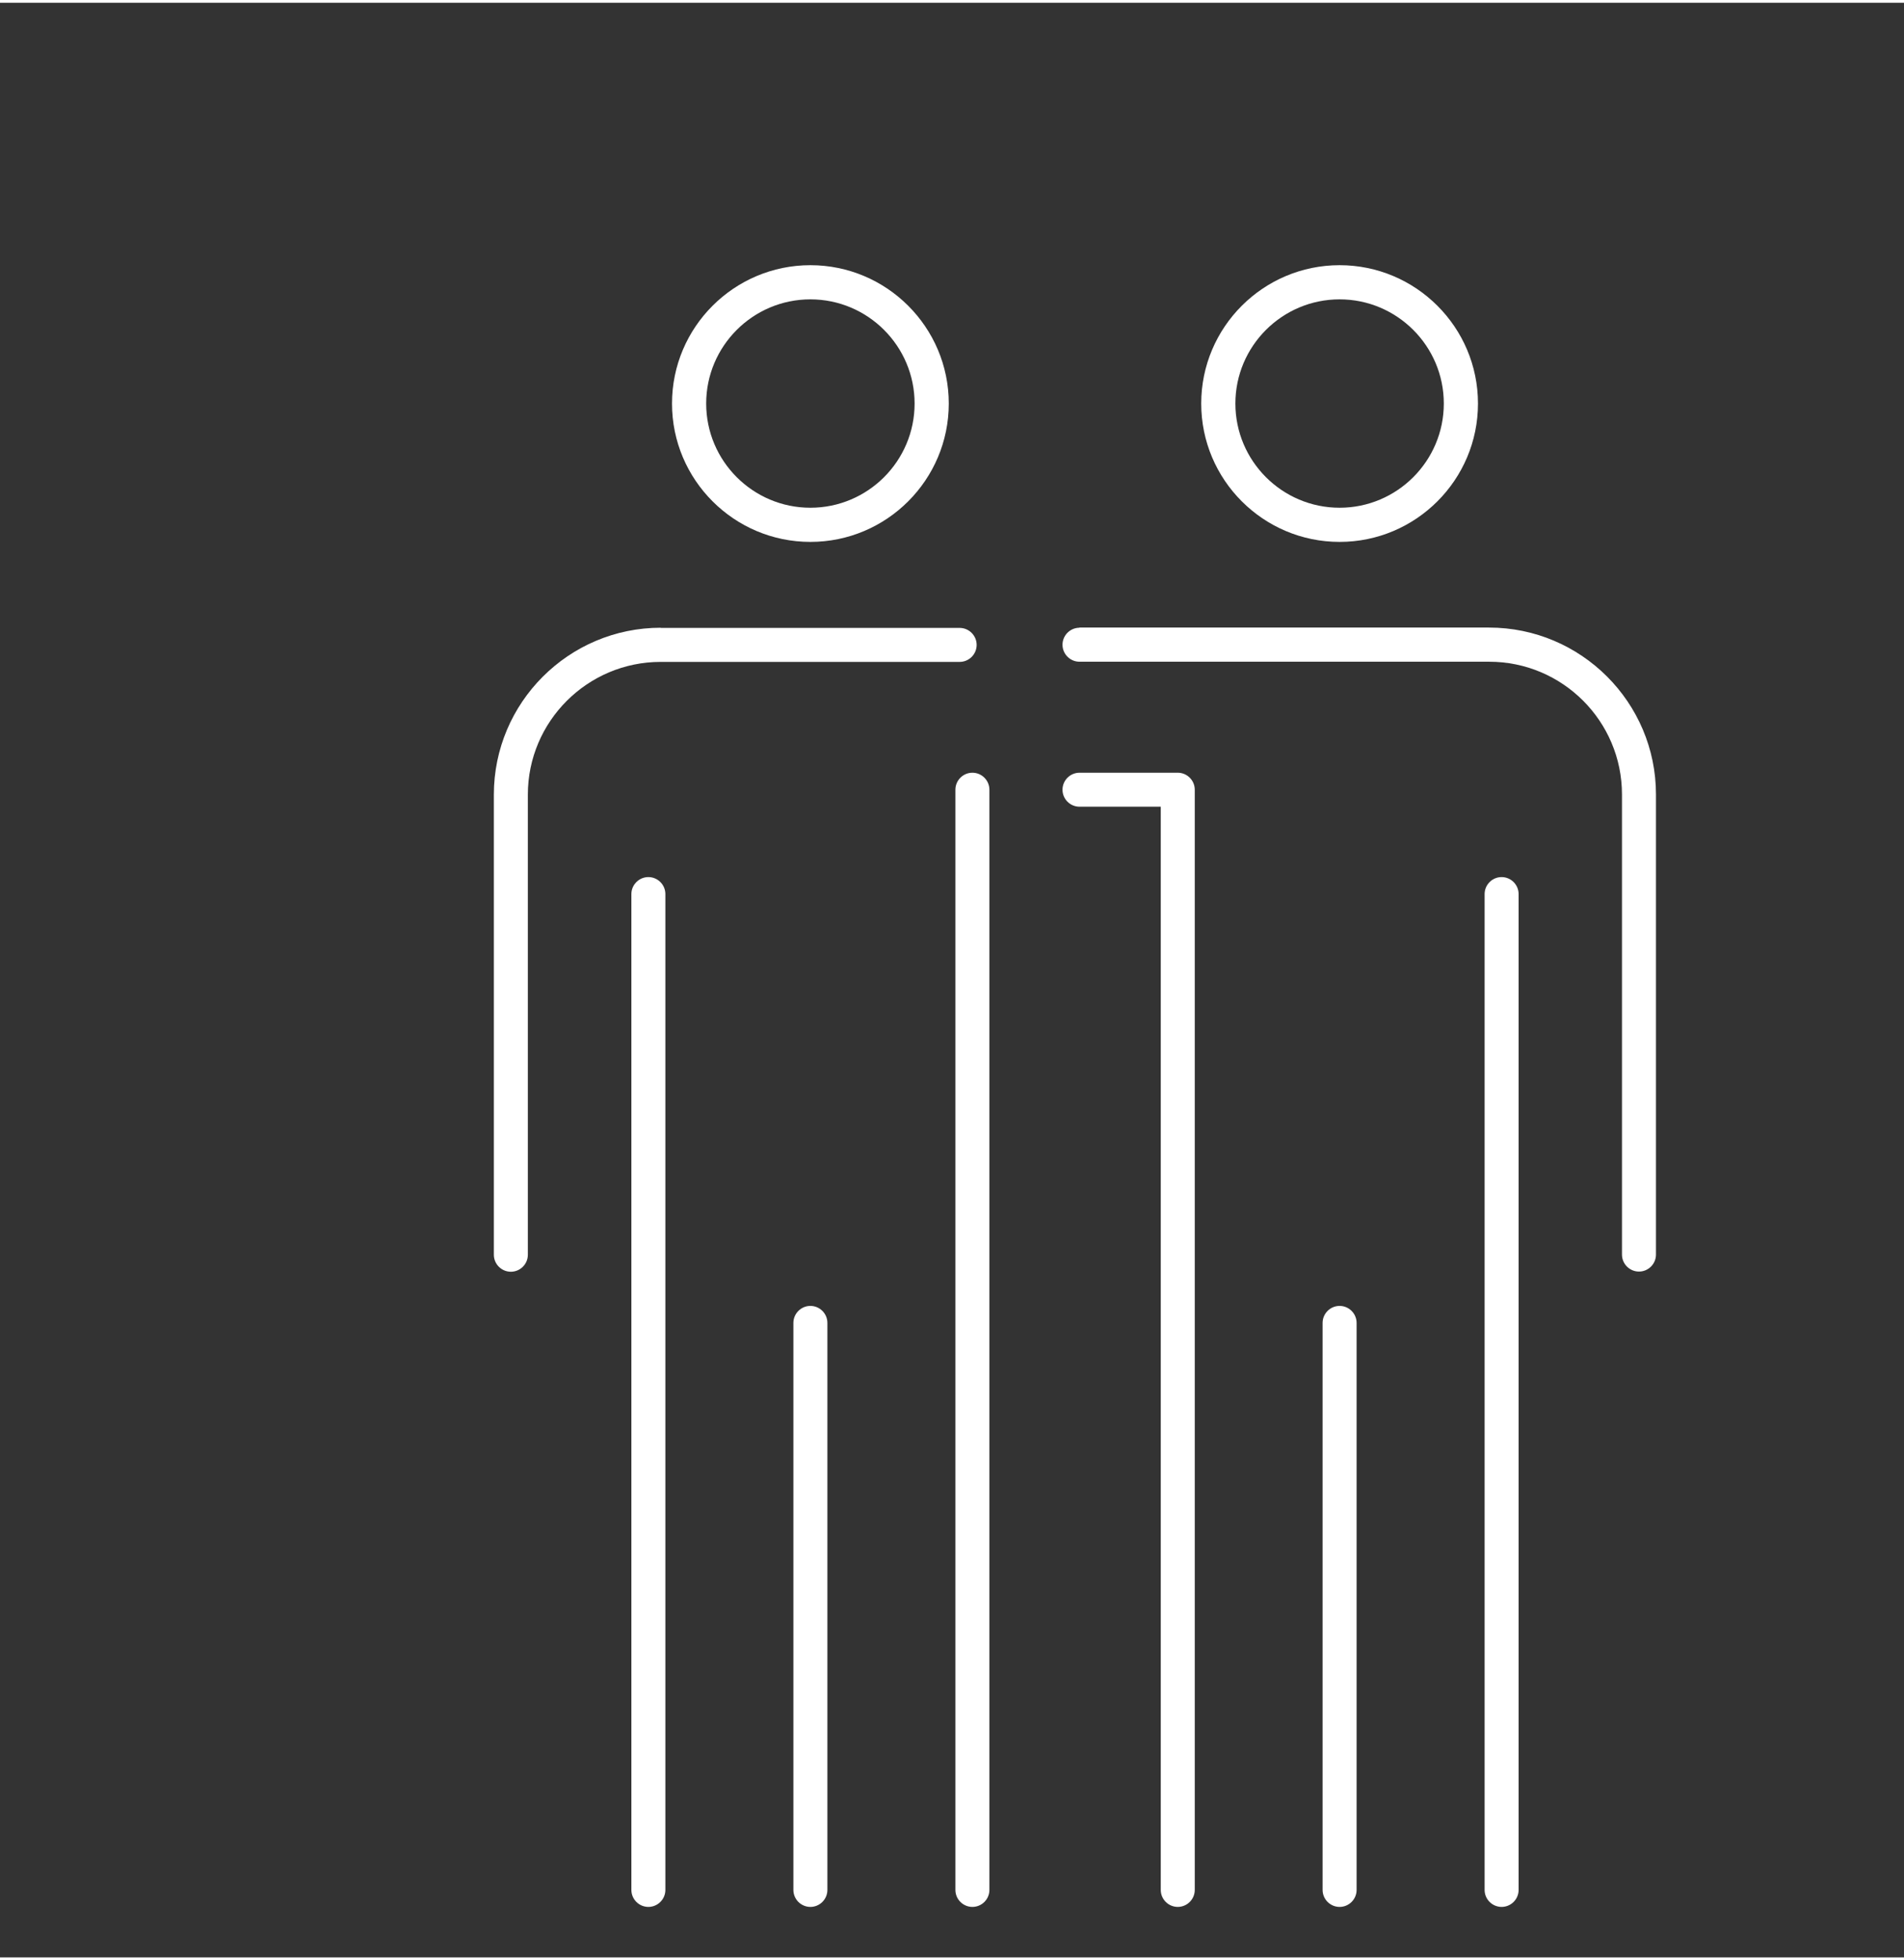
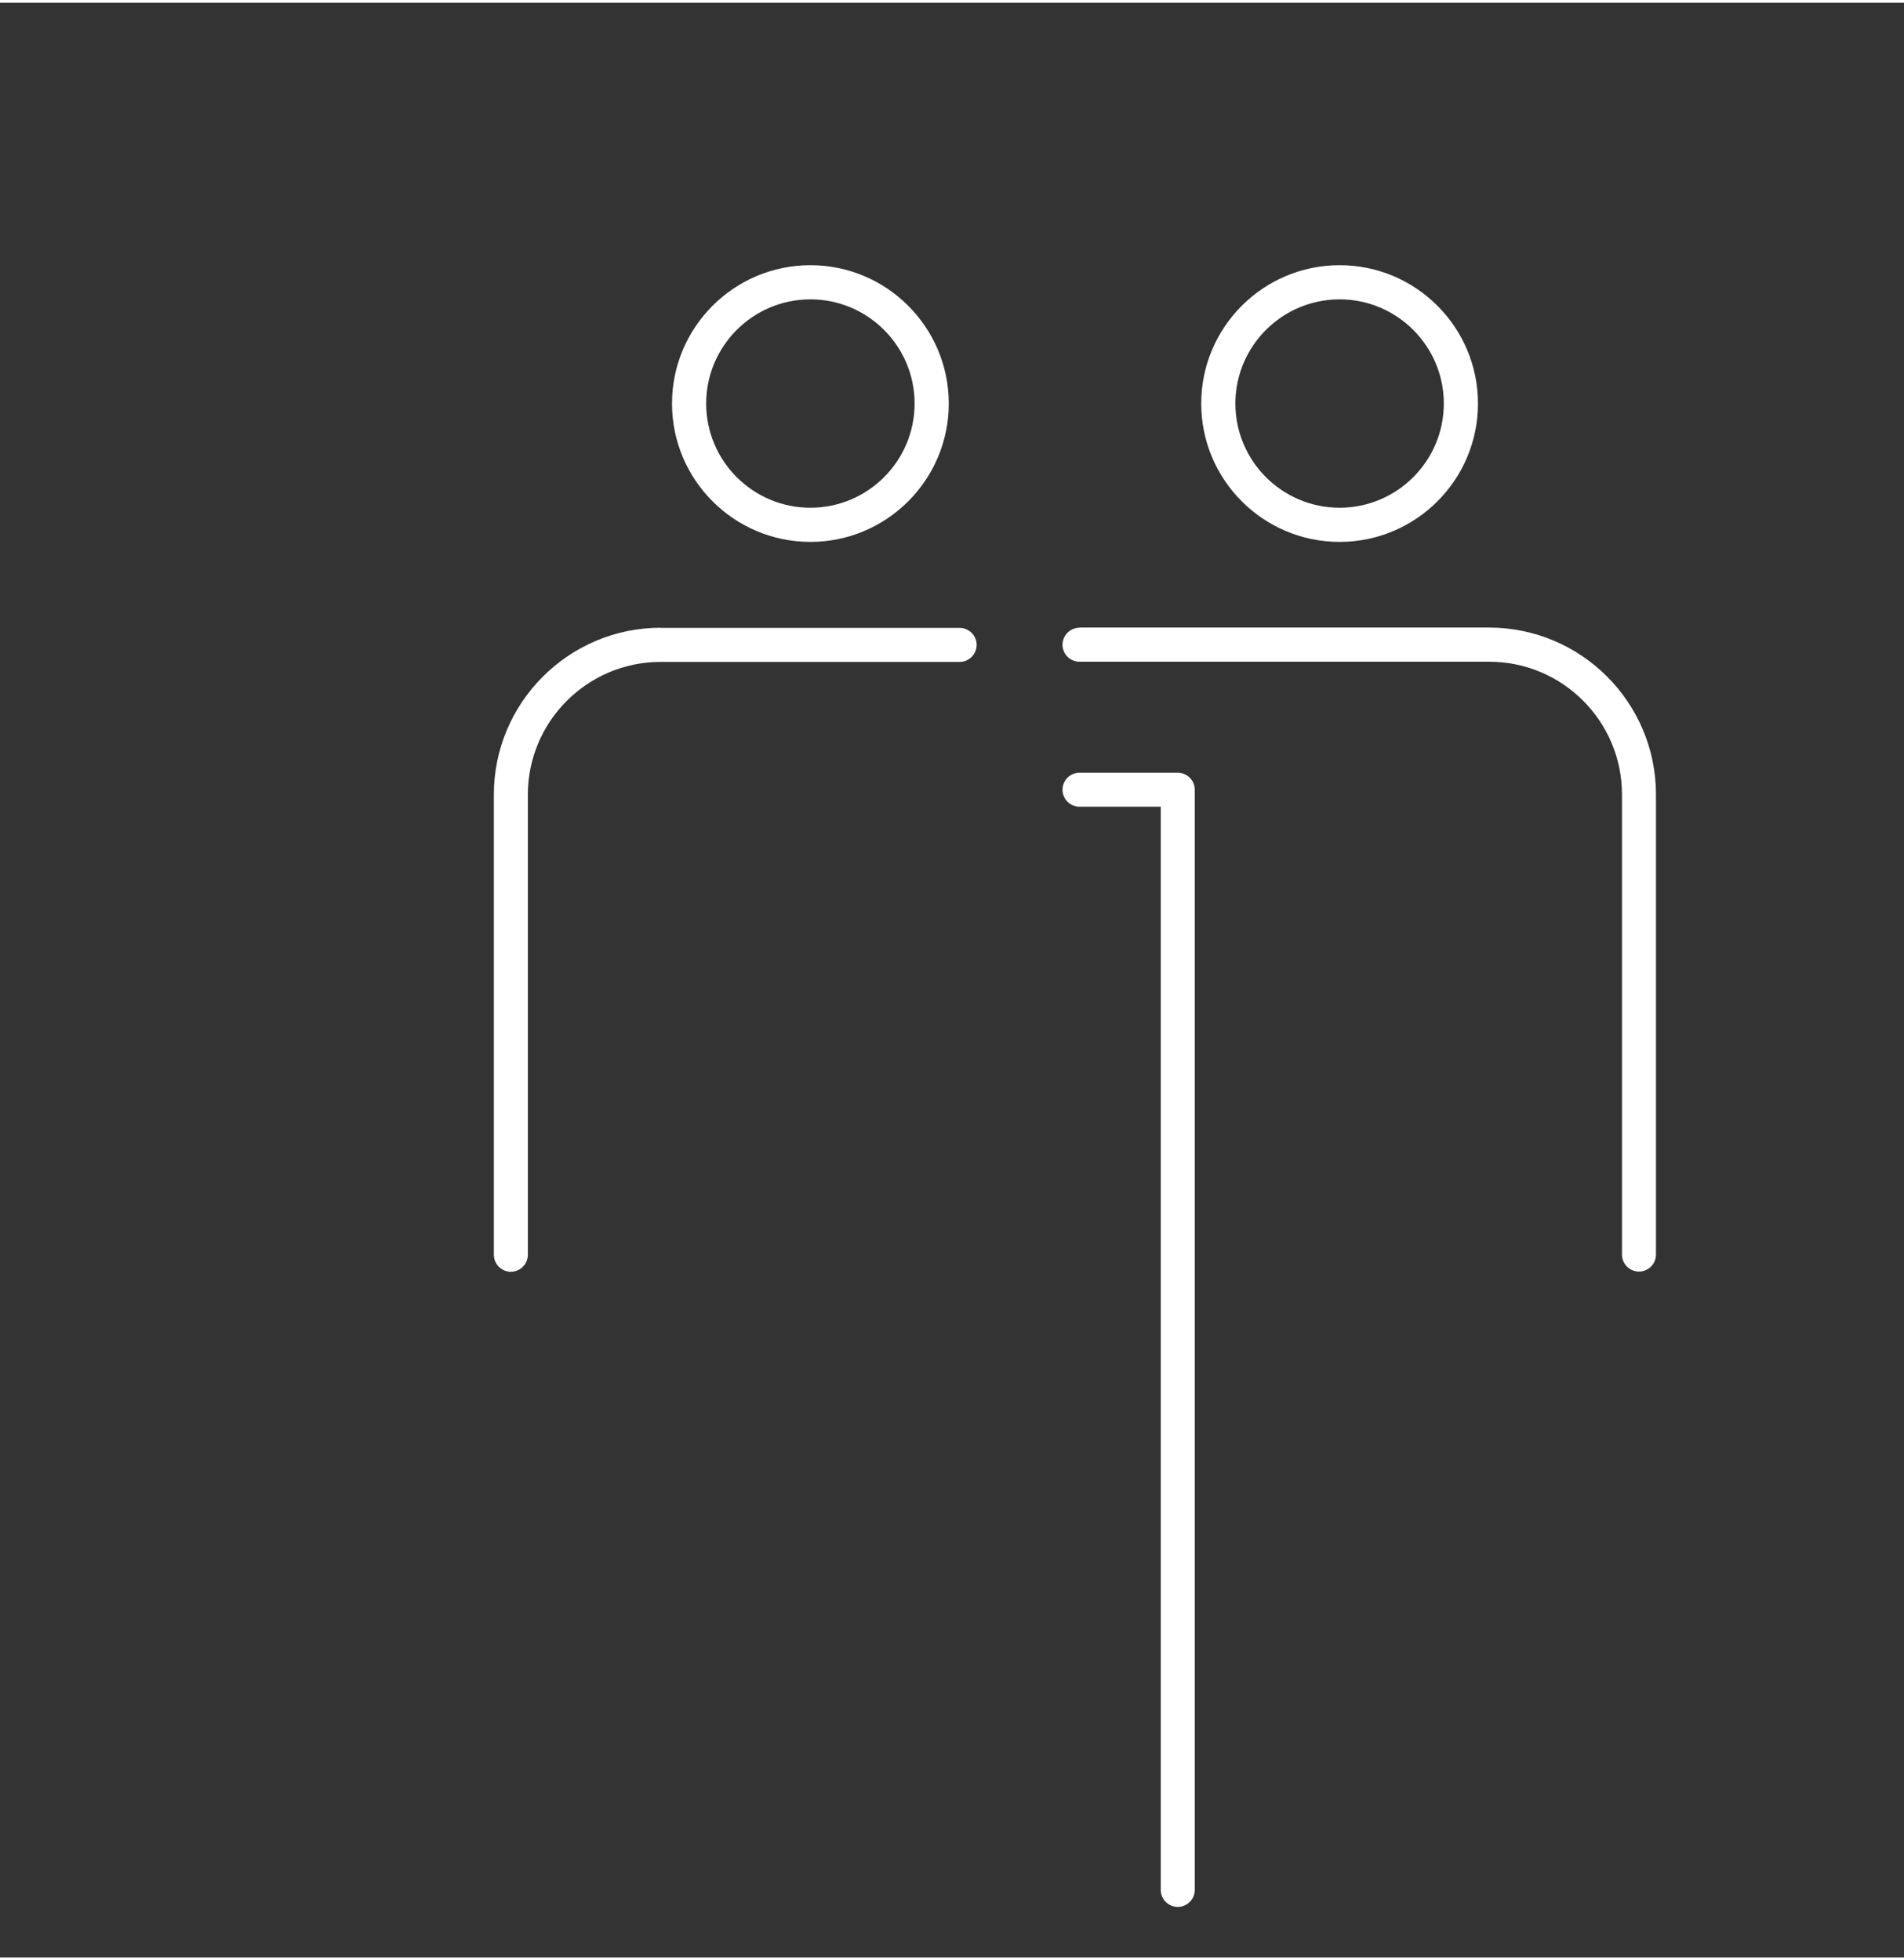
<svg xmlns="http://www.w3.org/2000/svg" viewBox="61 61 112 115" width="2560" height="2636">
  <rect x="61" y="61" width="112" height="115" fill="#333333" stroke="none" />
  <svg id="Icon" viewBox="0 0 250 250" width="250" data-manipulated-width="true" height="250" data-manipulated-height="true">
    <defs>
      <style>
      .cls-1 {
        fill: #fff;
      }
    </style>
    </defs>
    <path class="cls-1" d="M108.67,76.44c-4.49,0-8.14,3.65-8.14,8.14s3.65,8.14,8.14,8.14,8.14-3.65,8.14-8.14-3.65-8.14-8.14-8.14ZM108.67,90.71c-3.38,0-6.13-2.75-6.13-6.13s2.75-6.13,6.13-6.13,6.13,2.75,6.13,6.13-2.75,6.13-6.13,6.13Z" />
-     <path class="cls-1" d="M99.14,112.44c-.55,0-1,.45-1,1v58.59c0,.55.45,1,1,1s1-.45,1-1v-58.59c0-.55-.45-1-1-1Z" />
-     <path class="cls-1" d="M108.67,137.67c-.55,0-1,.45-1,1v33.36c0,.55.45,1,1,1s1-.45,1-1v-33.36c0-.55-.45-1-1-1Z" />
-     <path class="cls-1" d="M118.2,106.3c-.55,0-1,.45-1,1v64.73c0,.55.45,1,1,1s1-.45,1-1v-64.73c0-.55-.45-1-1-1Z" />
    <path class="cls-1" d="M99.87,97.77c-5.42,0-9.82,4.41-9.82,9.82v27.07c0,.55.45,1,1,1s1-.45,1-1v-27.07c0-4.31,3.51-7.81,7.81-7.81h17.59c.55,0,1-.45,1-1s-.45-1-1-1h-17.59Z" />
    <path class="cls-1" d="M139.8,76.44c-4.49,0-8.14,3.65-8.14,8.14s3.65,8.14,8.14,8.14,8.14-3.65,8.14-8.14-3.65-8.14-8.14-8.14ZM139.8,90.71c-3.38,0-6.13-2.75-6.13-6.13s2.75-6.13,6.13-6.13,6.13,2.75,6.13,6.13-2.75,6.13-6.13,6.13Z" />
-     <path class="cls-1" d="M149.33,112.44c-.55,0-1,.45-1,1v58.59c0,.55.45,1,1,1s1-.45,1-1v-58.59c0-.55-.45-1-1-1Z" />
-     <path class="cls-1" d="M139.8,137.67c-.55,0-1,.45-1,1v33.36c0,.55.45,1,1,1s1-.45,1-1v-33.36c0-.55-.45-1-1-1Z" />
    <path class="cls-1" d="M124.5,106.3c-.55,0-1,.45-1,1s.45,1,1,1h4.78v63.73c0,.55.45,1,1,1s1-.45,1-1v-64.73c0-.55-.45-1-1-1h-5.78Z" />
    <path class="cls-1" d="M124.5,97.77c-.55,0-1,.45-1,1s.45,1,1,1h24.1c4.31,0,7.81,3.5,7.81,7.81v27.07c0,.55.45,1,1,1s1-.45,1-1v-27.07c0-5.42-4.41-9.82-9.82-9.82h-24.1Z" />
  </svg>
</svg>